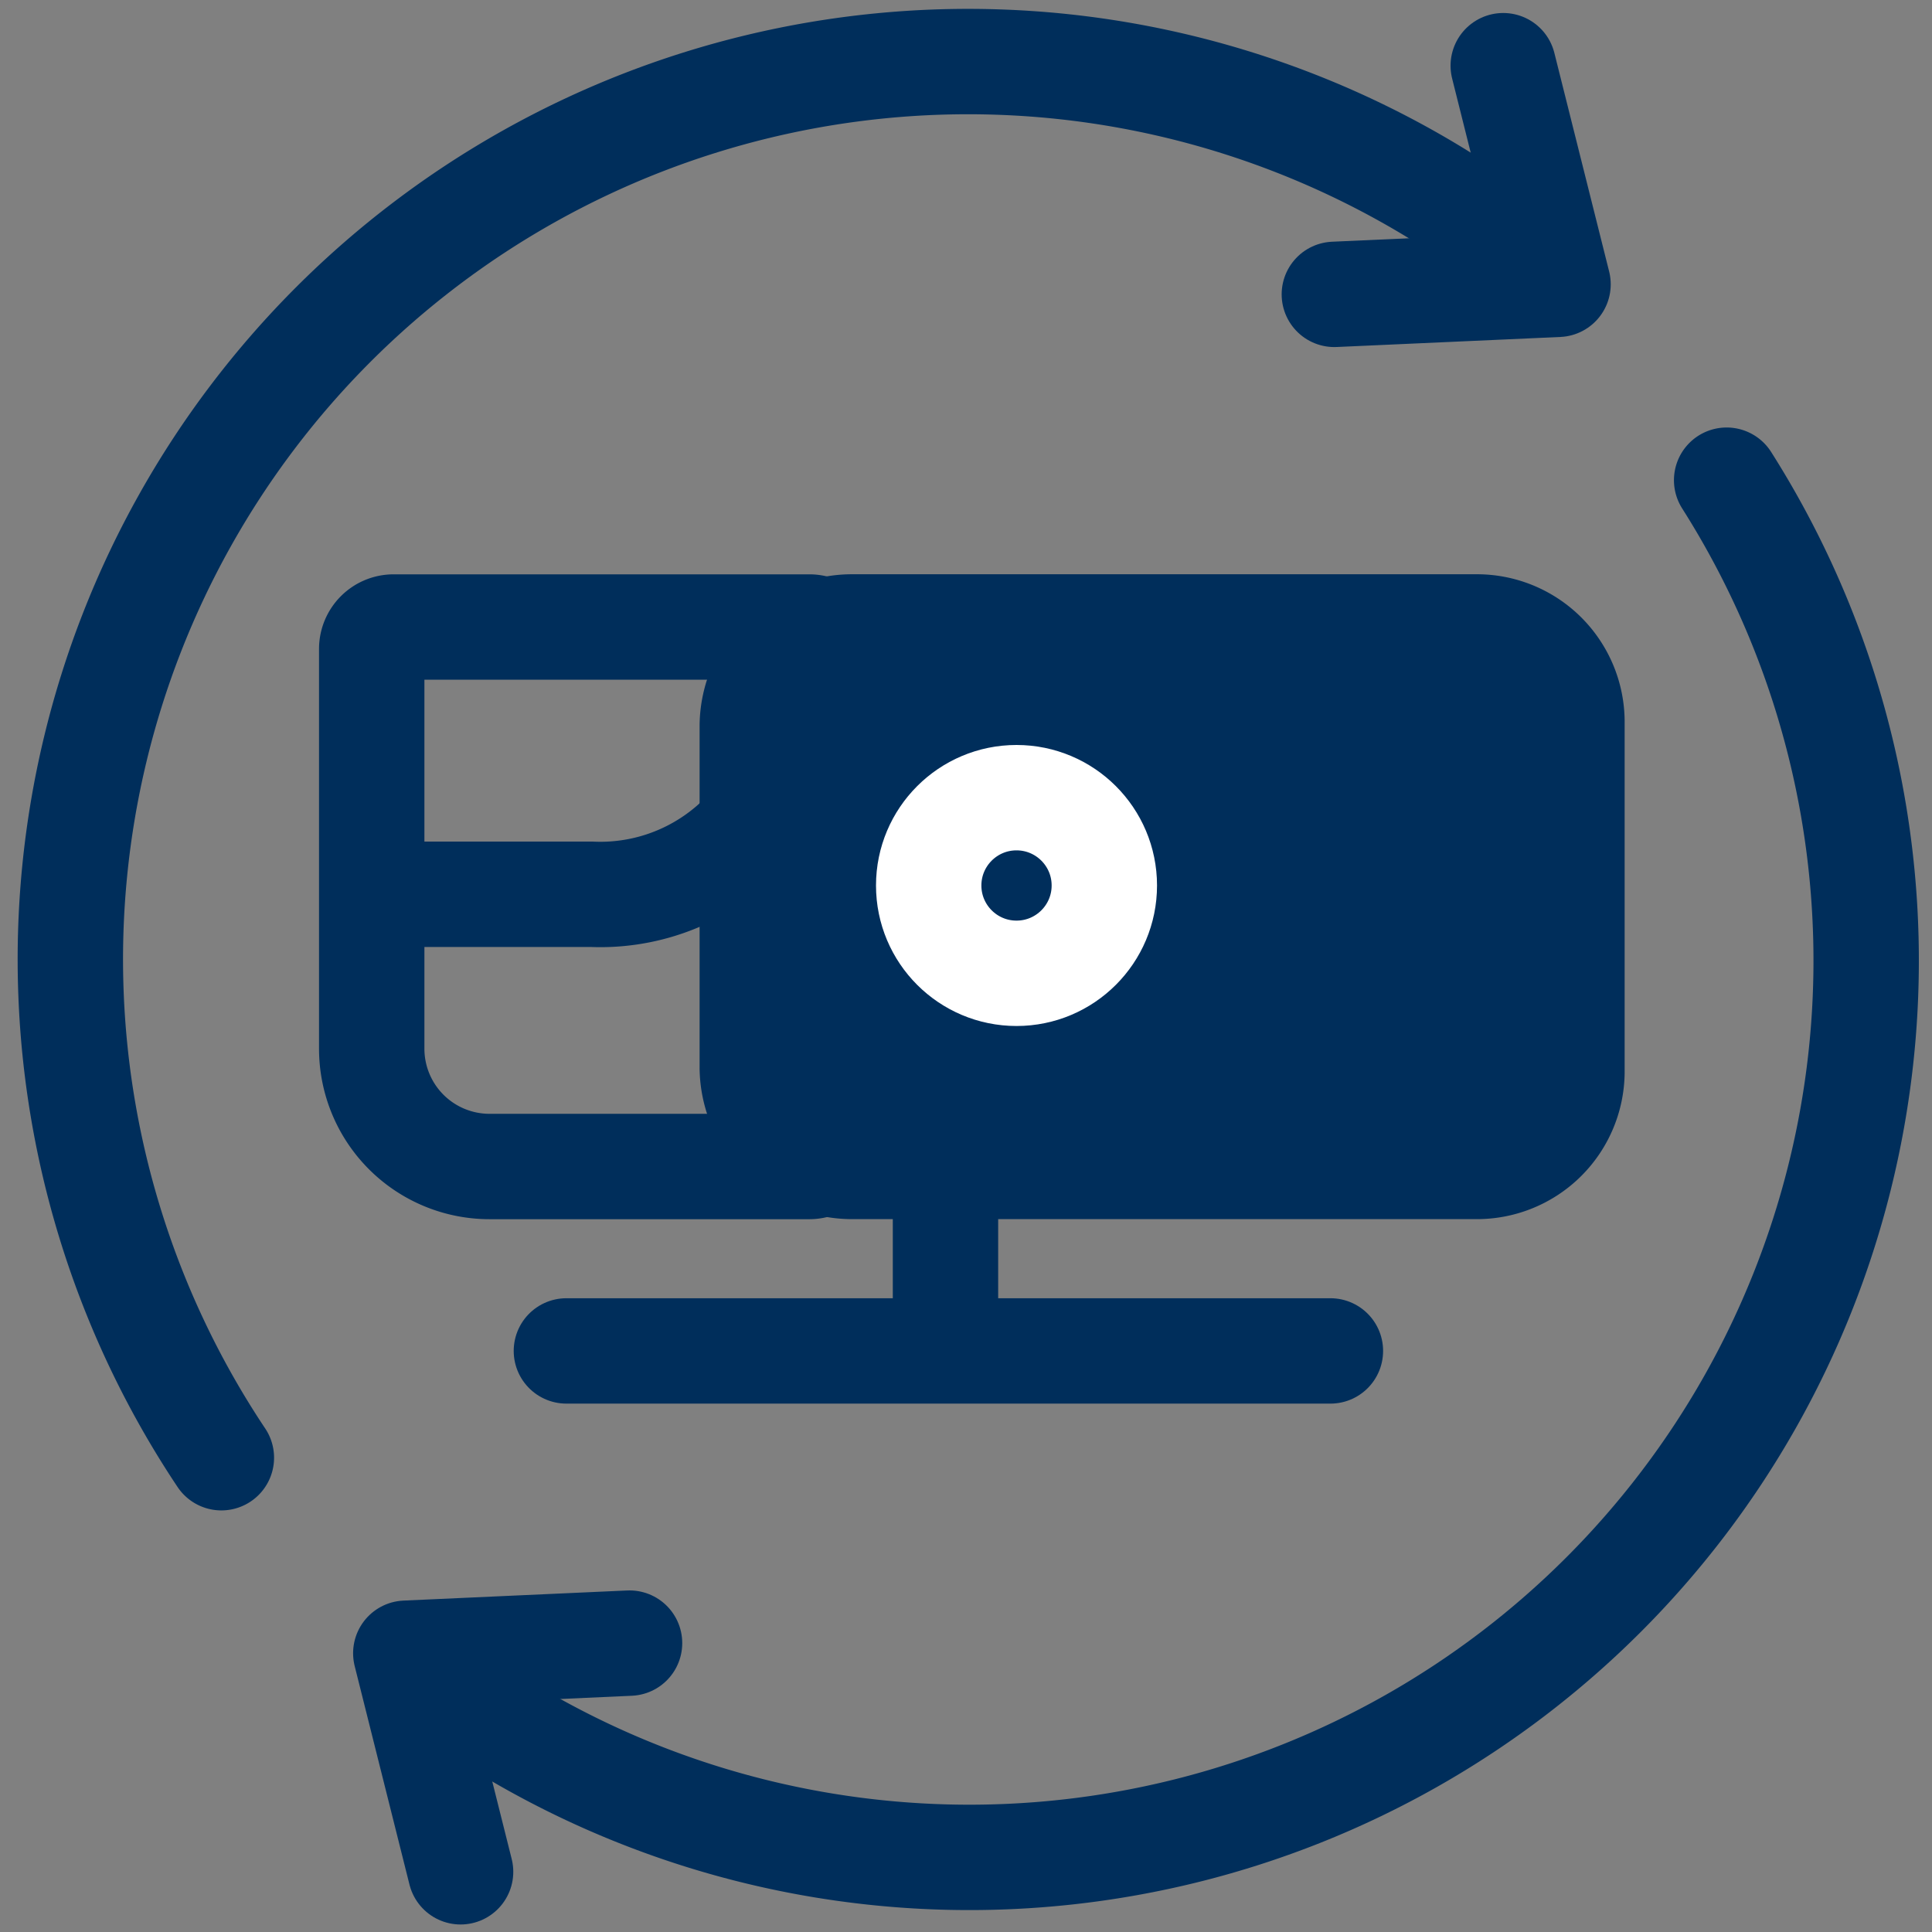
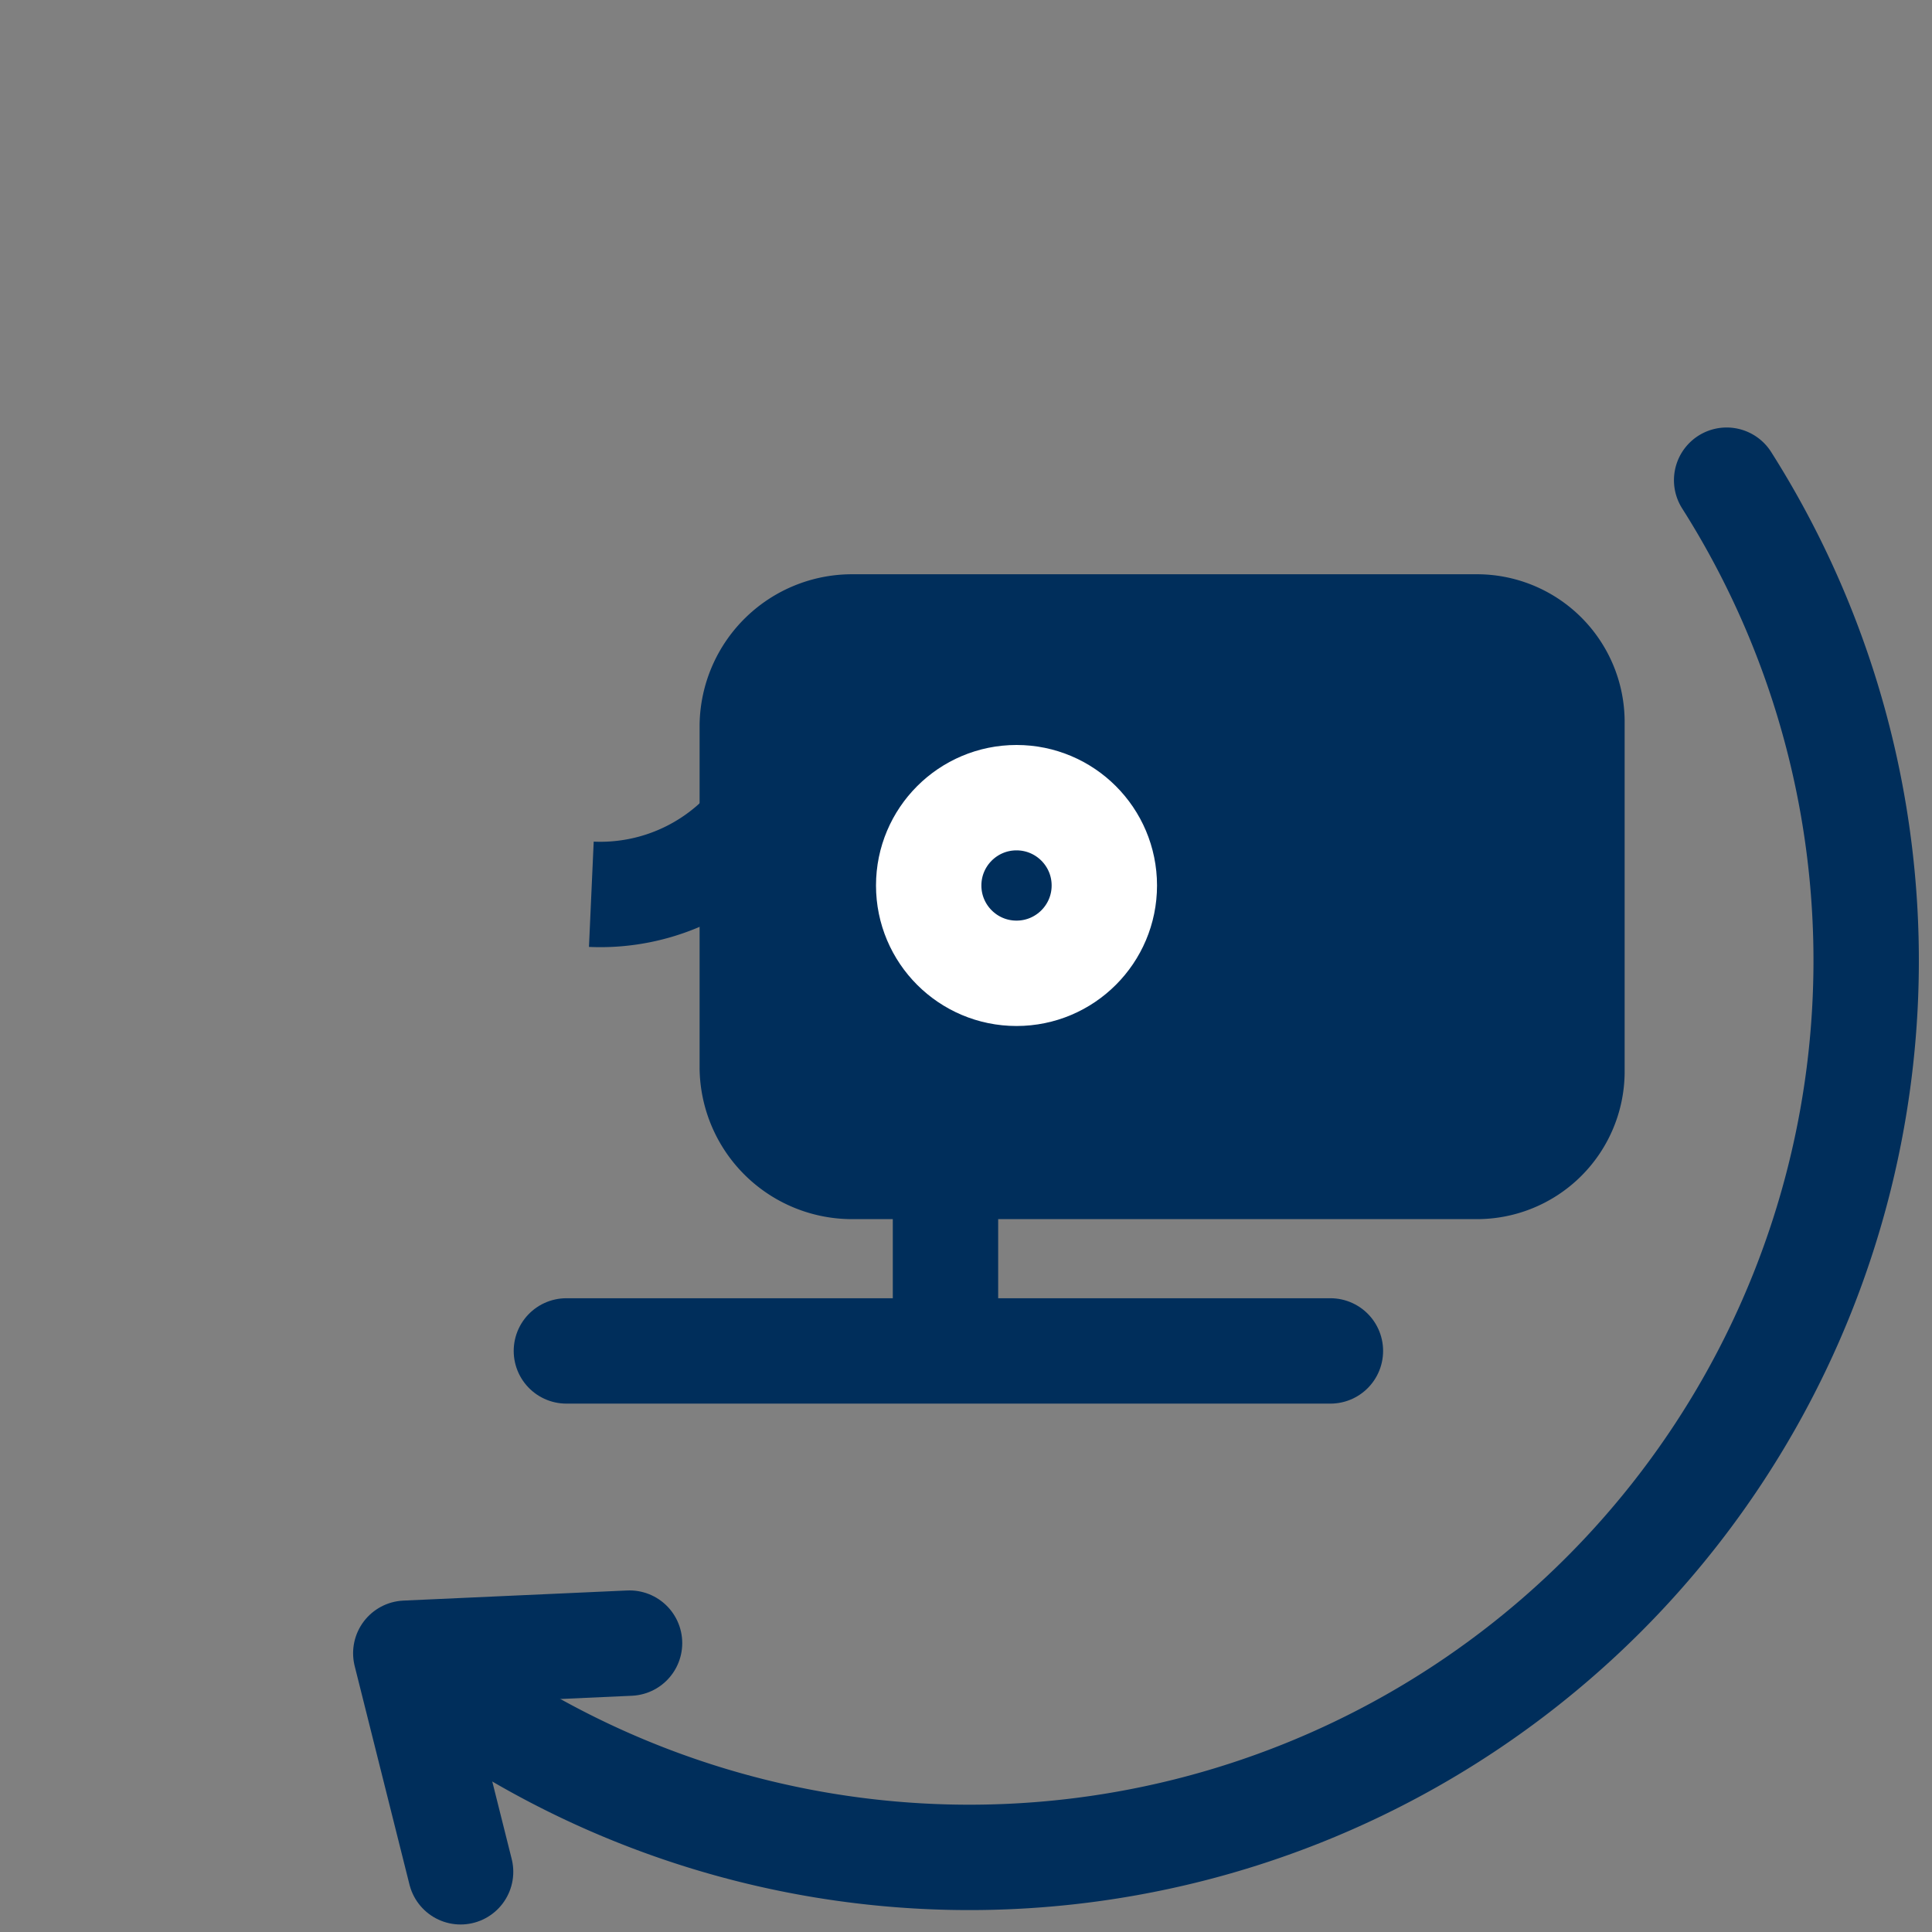
<svg xmlns="http://www.w3.org/2000/svg" id="Слой_1" data-name="Слой 1" viewBox="0 0 27.5 27.5">
  <rect x="0" y="0" width="27.5" height="27.5" fill="#808080" stroke="none" />
  <defs>
    <style>.cls-1,.cls-3,.cls-4{fill:none;}.cls-1,.cls-2,.cls-4{stroke:#002e5b;}.cls-1,.cls-2,.cls-3,.cls-4{stroke-linejoin:round;stroke-width:1.5px;}.cls-2{fill:#002e5b;}.cls-3{stroke:#fff;}.cls-4{stroke-linecap:round;}</style>
  </defs>
  <title>1</title>
-   <path class="cls-1" d="M6.4,9.493h5.69a.312.312,0,0,1,.312.312v5.917a.312.312,0,0,1-.312.312H5.035a.312.312,0,0,1-.312-.312V11.171A1.677,1.677,0,0,1,6.4,9.493Z" transform="translate(-4.202 21.327) rotate(-90)" />
-   <path class="cls-1" d="M10.875,11.521a2.847,2.847,0,0,1-2.458,1.208H5.333" />
+   <path class="cls-1" d="M10.875,11.521a2.847,2.847,0,0,1-2.458,1.208" />
  <path class="cls-2" d="M12.149,8.924H21.004a1.353,1.353,0,0,1,1.371,1.333v5.013a1.353,1.353,0,0,1-1.371,1.333H12.149a1.421,1.421,0,0,1-1.441-1.401V10.326A1.421,1.421,0,0,1,12.149,8.924Z" />
  <circle class="cls-3" cx="14.469" cy="12.604" r="1.25" />
-   <polyline class="cls-4" points="21.397 0.935 22.177 4.047 18.993 4.19" />
  <polyline class="cls-4" points="6.556 26.643 5.776 23.532 8.961 23.388" />
  <line class="cls-1" x1="13.458" y1="16.917" x2="13.458" y2="18.708" />
  <line class="cls-4" x1="18.937" y1="19.229" x2="8.062" y2="19.229" />
  <path class="cls-4" d="M6.96,24.452A12.765,12.765,0,0,0,24.577,6.835" />
-   <path class="cls-4" d="M20.874,3.026A12.779,12.779,0,0,0,3.151,20.749" />
</svg>